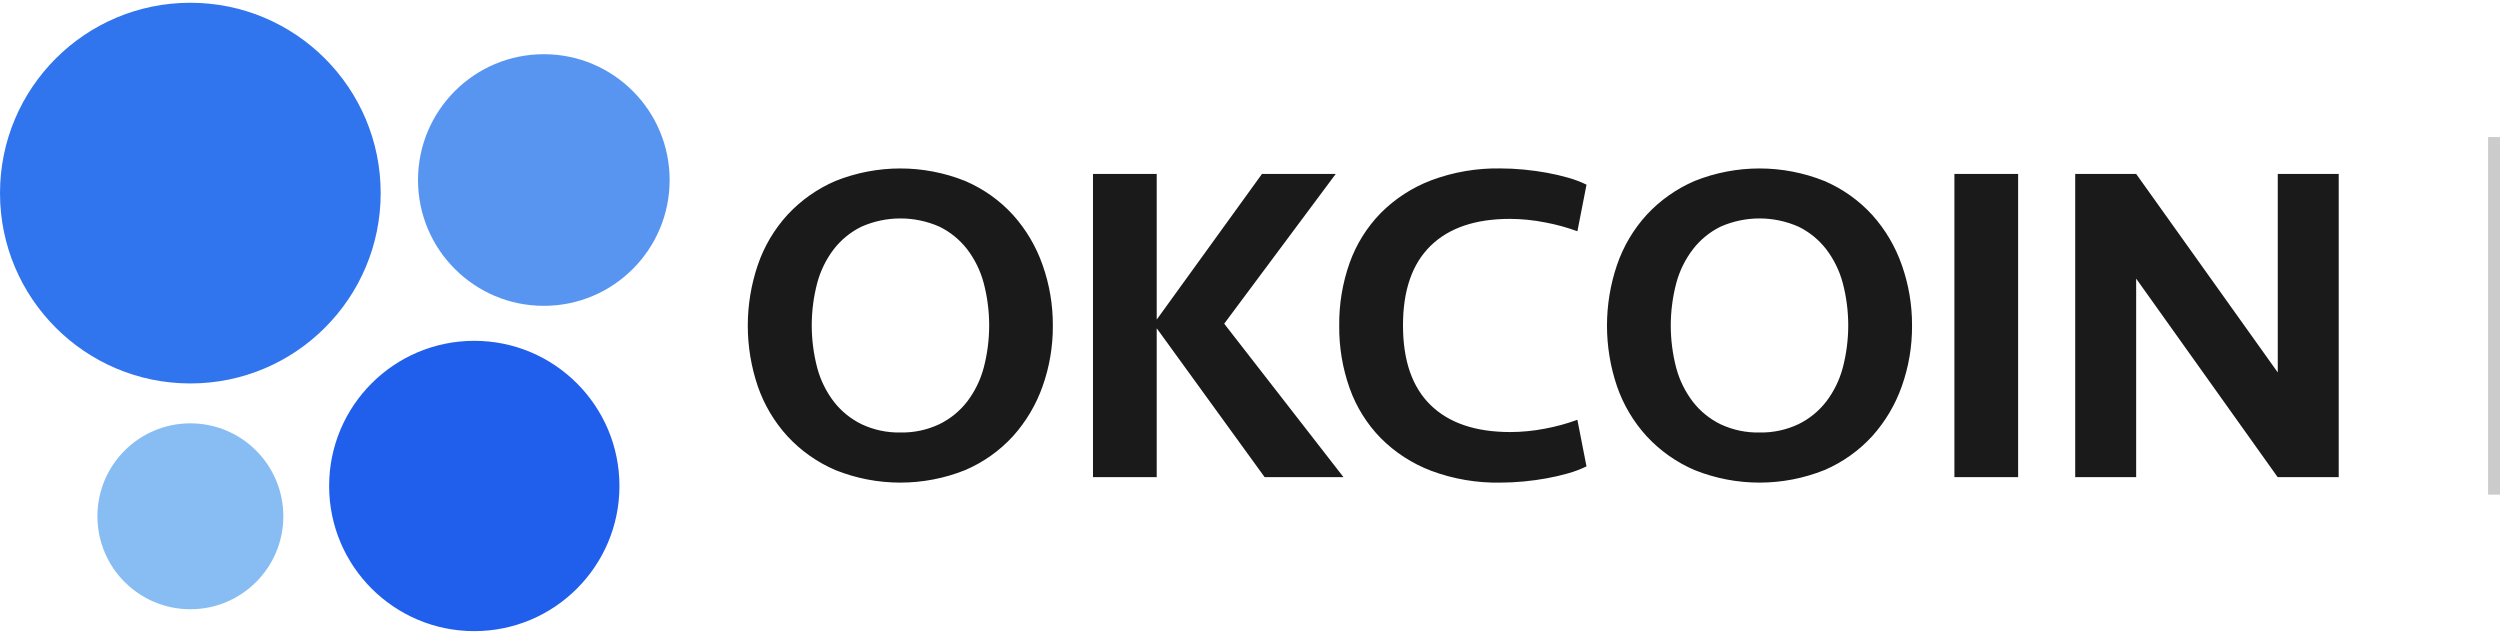
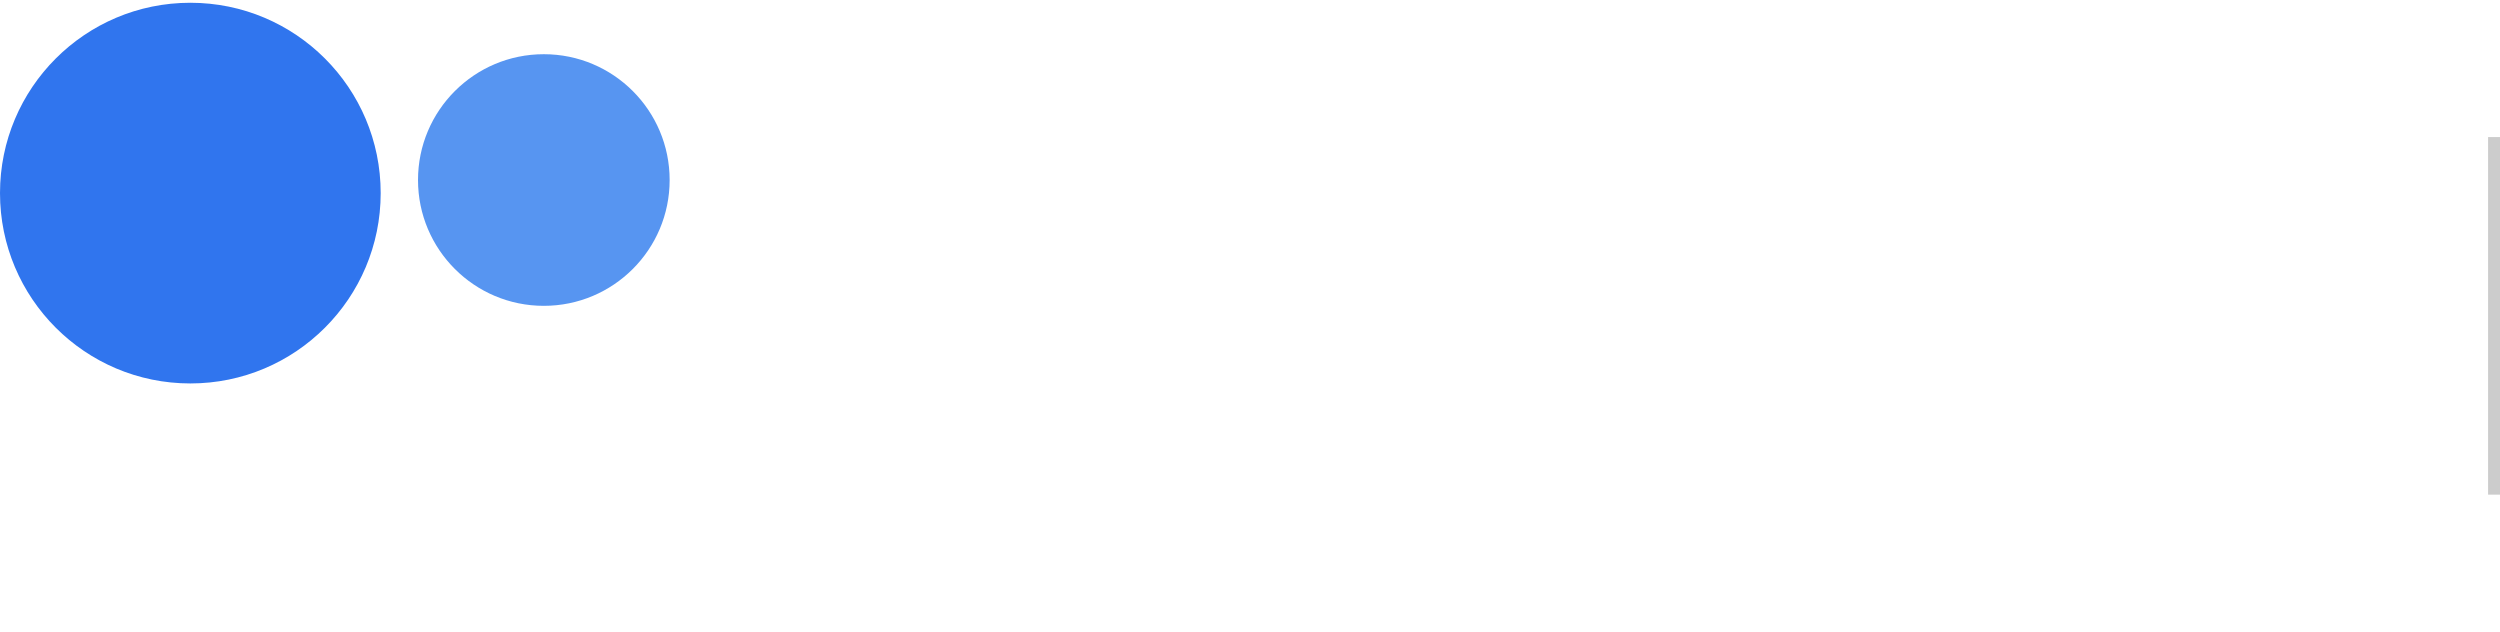
<svg xmlns="http://www.w3.org/2000/svg" width="839px" height="212px" viewBox="0 0 839 212" version="1.1">
  <title>OKCOIN</title>
  <desc>Created with Sketch.</desc>
  <defs />
  <g id="Visual-视觉文件" stroke="none" stroke-width="1" fill="none" fill-rule="evenodd">
    <g id="OKCOIN">
      <g id="okcoin">
        <g id="OKCoin-Brand">
          <rect id="Rectangle-2" x="0" y="0" width="785" height="212" />
          <circle id="Oval" fill="#3075EE" fill-rule="nonzero" cx="63.879" cy="64.806" r="63.879" />
-           <circle id="Oval" fill="#205FEC" fill-rule="nonzero" cx="159.17" cy="163.093" r="48.714" />
          <circle id="Oval" fill="#5795F1" fill-rule="nonzero" cx="182.508" cy="60.415" r="42.223" />
-           <circle id="Oval" fill="#88BDF3" fill-rule="nonzero" cx="63.889" cy="173.267" r="31.196" />
-           <path d="M353.333,109.245 C353.381,116.194 352.217,123.097 349.893,129.645 C347.715,135.823 344.341,141.51 339.962,146.382 C335.484,151.275 330.013,155.155 323.914,157.763 C309.94,163.365 294.344,163.365 280.37,157.763 C274.256,155.145 268.762,151.267 264.247,146.382 C259.832,141.537 256.453,135.842 254.316,129.645 C249.836,116.443 249.836,102.131 254.316,88.928 C256.441,82.704 259.821,76.982 264.247,72.117 C268.764,67.235 274.257,63.357 280.37,60.736 C294.344,55.134 309.94,55.134 323.914,60.736 C330.012,63.346 335.483,67.226 339.962,72.117 C344.352,77.009 347.727,82.723 349.893,88.928 C352.203,95.451 353.367,102.325 353.333,109.245 Z M302.193,145.146 C306.705,145.237 311.176,144.282 315.257,142.356 C318.893,140.58 322.074,137.994 324.555,134.797 C327.143,131.405 329.038,127.538 330.134,123.416 C332.58,114.102 332.58,104.314 330.134,95 C329.037,90.878 327.142,87.011 324.555,83.619 C322.074,80.422 318.893,77.836 315.257,76.06 C306.934,72.393 297.452,72.393 289.129,76.06 C285.492,77.835 282.311,80.421 279.831,83.619 C277.243,87.011 275.348,90.878 274.252,95 C271.808,104.314 271.808,114.101 274.252,123.416 C275.348,127.538 277.243,131.405 279.831,134.797 C282.311,137.995 285.492,140.581 289.129,142.356 C293.21,144.283 297.681,145.238 302.193,145.146 Z M366.806,160.125 L366.806,58.365 L388.192,58.365 L388.192,107.255 L423.526,58.365 L448.278,58.365 L410.843,108.631 L450.872,160.125 L424.409,160.125 L388.192,110.166 L388.192,160.125 L366.806,160.125 Z M503.556,56.524 C506.104,56.524 508.701,56.651 511.348,56.905 C513.995,57.159 516.567,57.513 519.065,57.965 C521.545,58.418 523.938,58.973 526.244,59.63 C528.374,60.223 530.446,61.008 532.436,61.973 L529.377,77.612 C525.85,76.318 522.22,75.322 518.526,74.637 C514.649,73.87 510.707,73.475 506.754,73.456 C495.144,73.456 486.255,76.475 480.087,82.513 C473.919,88.55 470.838,97.452 470.845,109.217 C470.845,120.995 473.925,129.896 480.087,135.922 C486.249,141.947 495.138,144.972 506.754,144.997 C510.703,144.99 514.641,144.607 518.517,143.853 C522.211,143.168 525.841,142.173 529.368,140.878 L532.427,156.517 C530.437,157.483 528.365,158.268 526.234,158.861 C523.941,159.518 521.548,160.072 519.056,160.525 C516.564,160.977 513.992,161.331 511.338,161.585 C508.692,161.833 506.094,161.96 503.546,161.966 C495.617,162.116 487.731,160.769 480.301,157.996 C473.93,155.577 468.148,151.827 463.341,146.996 C458.723,142.255 455.181,136.575 452.955,130.343 C450.551,123.575 449.362,116.436 449.44,109.254 C449.362,102.073 450.551,94.934 452.955,88.166 C455.189,81.928 458.741,76.245 463.369,71.504 C468.177,66.674 473.958,62.924 480.329,60.504 C487.752,57.73 495.632,56.38 503.556,56.524 Z M641.681,109.245 C641.729,116.194 640.565,123.097 638.241,129.645 C636.063,135.823 632.689,141.51 628.31,146.382 C623.832,151.275 618.36,155.155 612.262,157.763 C598.287,163.365 582.692,163.365 568.718,157.763 C562.603,155.145 557.11,151.267 552.595,146.382 C548.18,141.537 544.801,135.842 542.664,129.645 C538.184,116.443 538.184,102.131 542.664,88.928 C544.789,82.704 548.169,76.982 552.595,72.117 C557.111,67.235 562.605,63.357 568.718,60.736 C582.692,55.134 598.287,55.134 612.262,60.736 C618.359,63.346 623.831,67.226 628.31,72.117 C632.7,77.009 636.075,82.723 638.241,88.928 C640.551,95.451 641.715,102.325 641.681,109.245 Z M590.494,145.146 C595.006,145.237 599.478,144.282 603.558,142.356 C607.195,140.58 610.375,137.994 612.857,134.797 C615.444,131.405 617.34,127.538 618.436,123.416 C620.881,114.102 620.881,104.314 618.436,95 C617.339,90.878 615.443,87.011 612.857,83.619 C610.375,80.422 607.195,77.836 603.558,76.06 C595.235,72.393 585.754,72.393 577.43,76.06 C573.783,77.853 570.598,80.462 568.123,83.684 C565.535,87.076 563.64,90.943 562.544,95.065 C560.1,104.379 560.1,114.167 562.544,123.481 C563.644,127.59 565.54,131.444 568.123,134.825 C570.603,138.022 573.784,140.609 577.421,142.384 C581.507,144.302 585.982,145.248 590.494,145.146 Z M677.284,160.125 L655.898,160.125 L655.898,58.365 L677.284,58.365 L677.284,160.125 Z M764.381,160.125 L716.895,93.503 L716.895,160.125 L696.439,160.125 L696.439,58.365 L716.895,58.365 L764.418,124.987 L764.418,58.365 L784.874,58.365 L784.874,160.125 L764.381,160.125 Z" id="Combined-Shape" fill="#1A1A1A" fill-rule="nonzero" />
        </g>
        <rect id="lien" fill-opacity="0.2" fill="#000000" fill-rule="nonzero" x="835" y="46" width="4" height="120" />
      </g>
    </g>
  </g>
</svg>